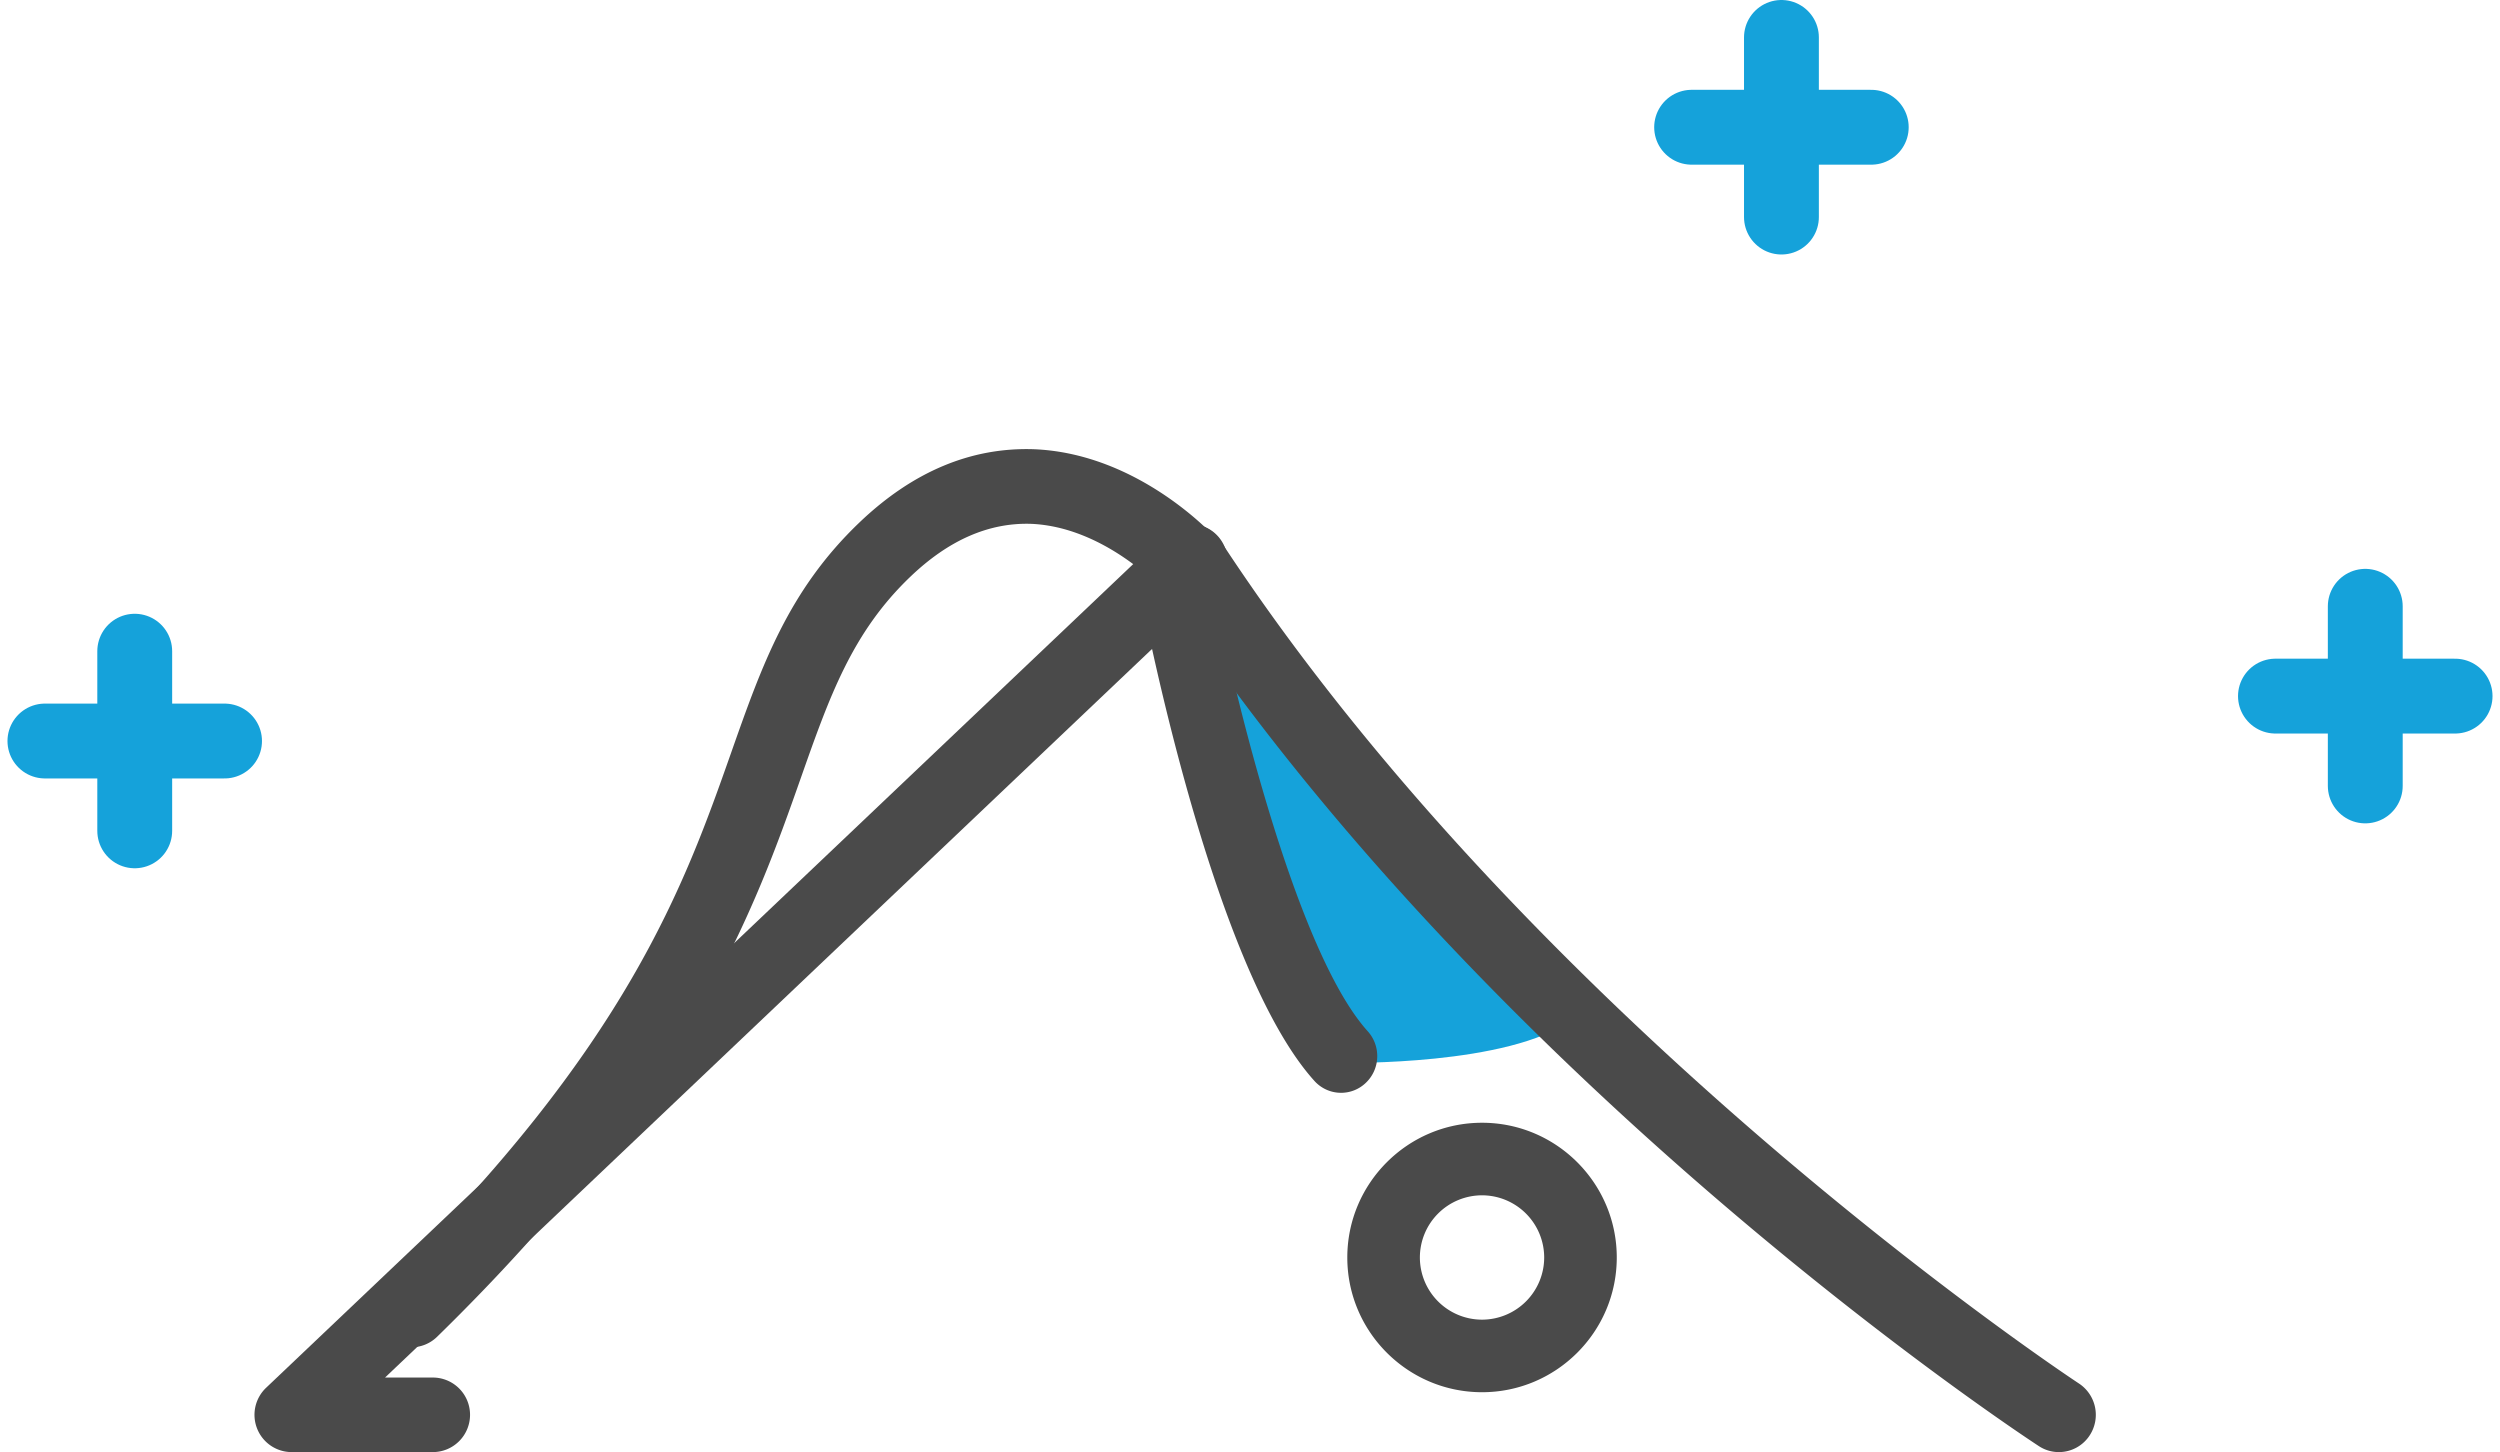
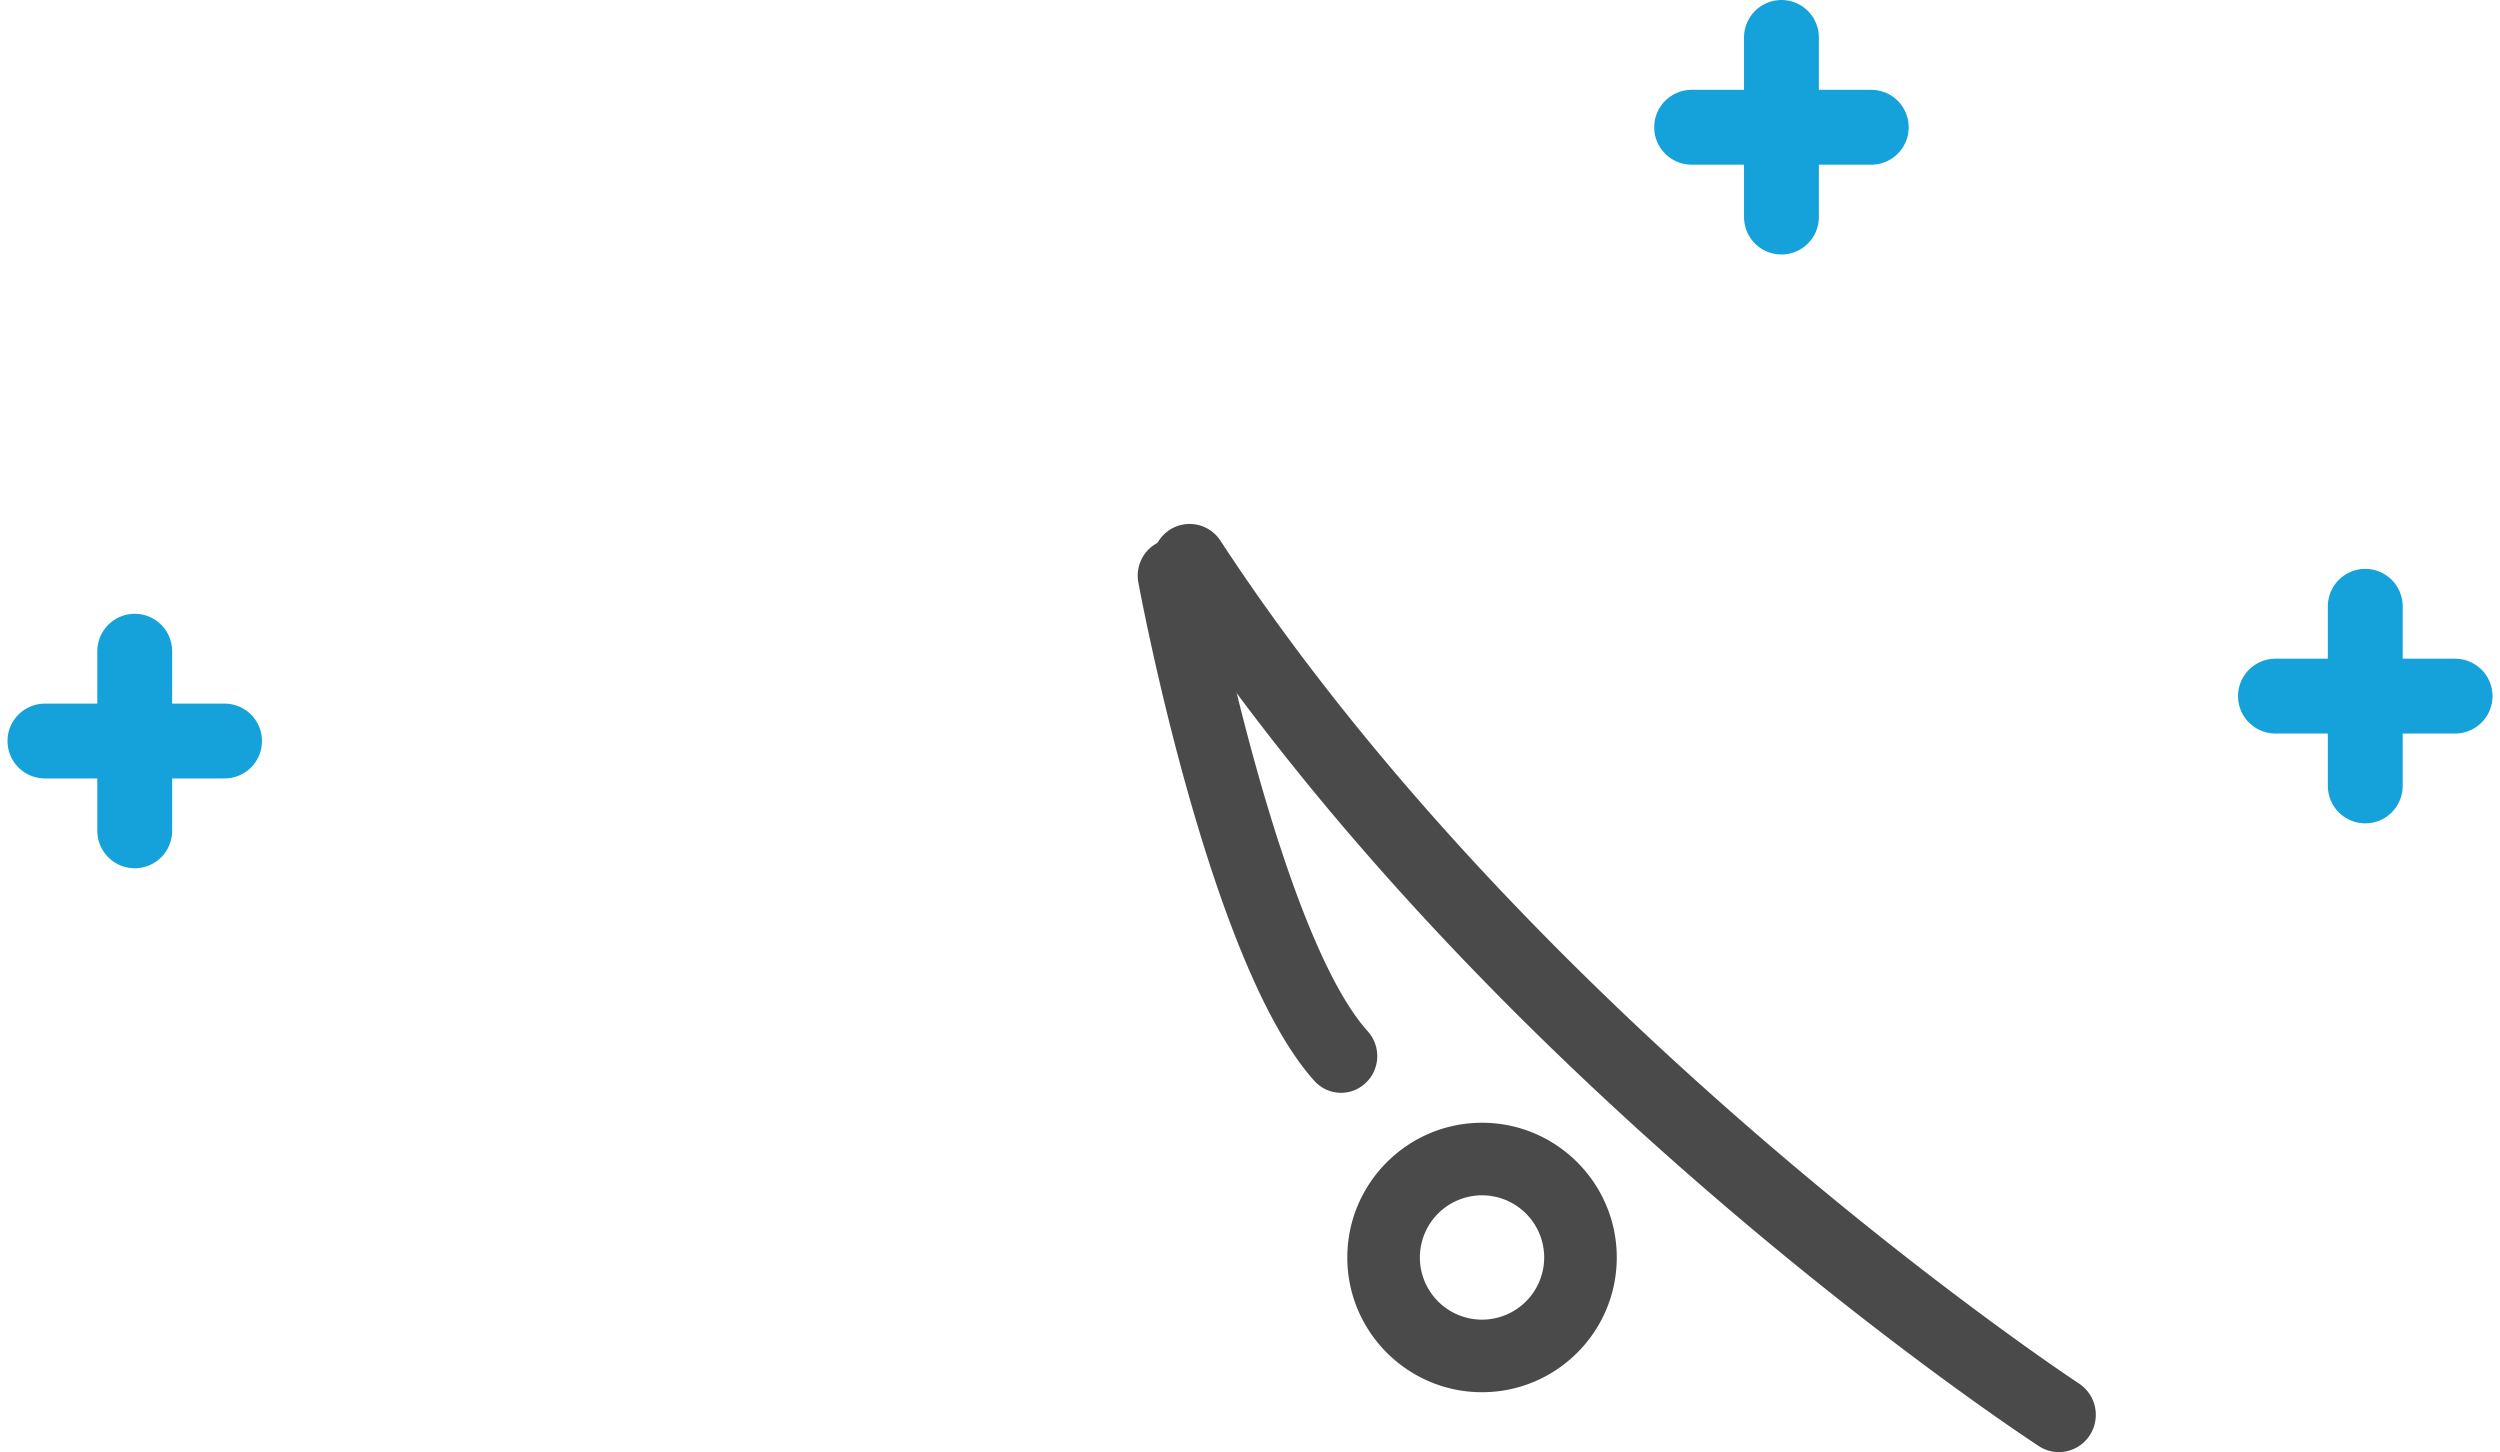
<svg xmlns="http://www.w3.org/2000/svg" width="167" height="97" viewBox="0 0 167 97">
  <g fill="none" fill-rule="evenodd">
-     <path fill="#15A2DA" d="M79 42s1.287 14.868 5.057 20.545c3.77 5.68 5.79 8.452 5.79 8.452s10.996.198 15.153-2.884C94.02 57.87 88.172 49.006 88.172 49.006L79 42" />
    <path fill="#4A4A4A" d="M137.534 97a2.42 2.42 0 0 1-1.338-.4c-1.502-.981-36.982-24.413-58.786-57.738a2.503 2.503 0 0 1 .696-3.45 2.454 2.454 0 0 1 3.416.702c21.242 32.466 56.993 56.07 57.353 56.305a2.505 2.505 0 0 1 .728 3.445 2.453 2.453 0 0 1-2.07 1.136M99 79.847A4.155 4.155 0 0 0 94.848 84a4.154 4.154 0 0 0 4.15 4.153 4.157 4.157 0 0 0 4.154-4.153A4.158 4.158 0 0 0 99 79.847zM99 93c-4.963 0-9-4.038-9-9s4.037-9 9-9 9 4.038 9 9-4.037 9-9 9z" />
-     <path fill="#4A4A4A" d="M28.911 97h-9.425a2.483 2.483 0 0 1-2.31-1.569 2.493 2.493 0 0 1 .6-2.728l60.026-57.02a2.486 2.486 0 0 1 3.516.094 2.493 2.493 0 0 1-.094 3.52L25.721 92.02h3.19a2.488 2.488 0 0 1 2.488 2.49A2.489 2.489 0 0 1 28.91 97" />
-     <path fill="#4A4A4A" d="M27.473 90a2.464 2.464 0 0 1-1.777-.757 2.513 2.513 0 0 1 .054-3.527c16.17-15.793 20.01-26.693 23.096-35.452 2.044-5.805 3.81-10.817 8.562-15.36 3.58-3.42 7.49-5.04 11.668-4.895 7.072.293 12.085 5.852 12.295 6.09a2.508 2.508 0 0 1-.195 3.52 2.462 2.462 0 0 1-3.488-.188c-.038-.043-3.883-4.252-8.848-4.44-2.802-.076-5.467 1.085-8.026 3.532-3.892 3.72-5.399 7.996-7.306 13.41-3.085 8.76-7.312 20.76-24.311 37.365a2.46 2.46 0 0 1-1.724.702" />
    <path fill="#4A4A4A" d="M89.582 73a2.392 2.392 0 0 1-1.783-.799c-6.943-7.694-11.564-32.252-11.757-33.293-.247-1.333.616-2.615 1.93-2.866 1.325-.248 2.575.628 2.824 1.958 1.246 6.715 5.577 25.353 10.569 30.889.902 1 .836 2.553-.151 3.466a2.381 2.381 0 0 1-1.632.645" />
    <g stroke="#15A2DA" stroke-linecap="round" stroke-width="5">
      <path d="M158 40.5v12M152 46.5h12" />
    </g>
    <g stroke="#15A2DA" stroke-linecap="round" stroke-width="5">
      <path d="M119 2.5v12M113 8.5h12" />
    </g>
    <g stroke="#15A2DA" stroke-linecap="round" stroke-width="5">
      <path d="M9 43.5v12M3 49.5h12" />
    </g>
  </g>
</svg>